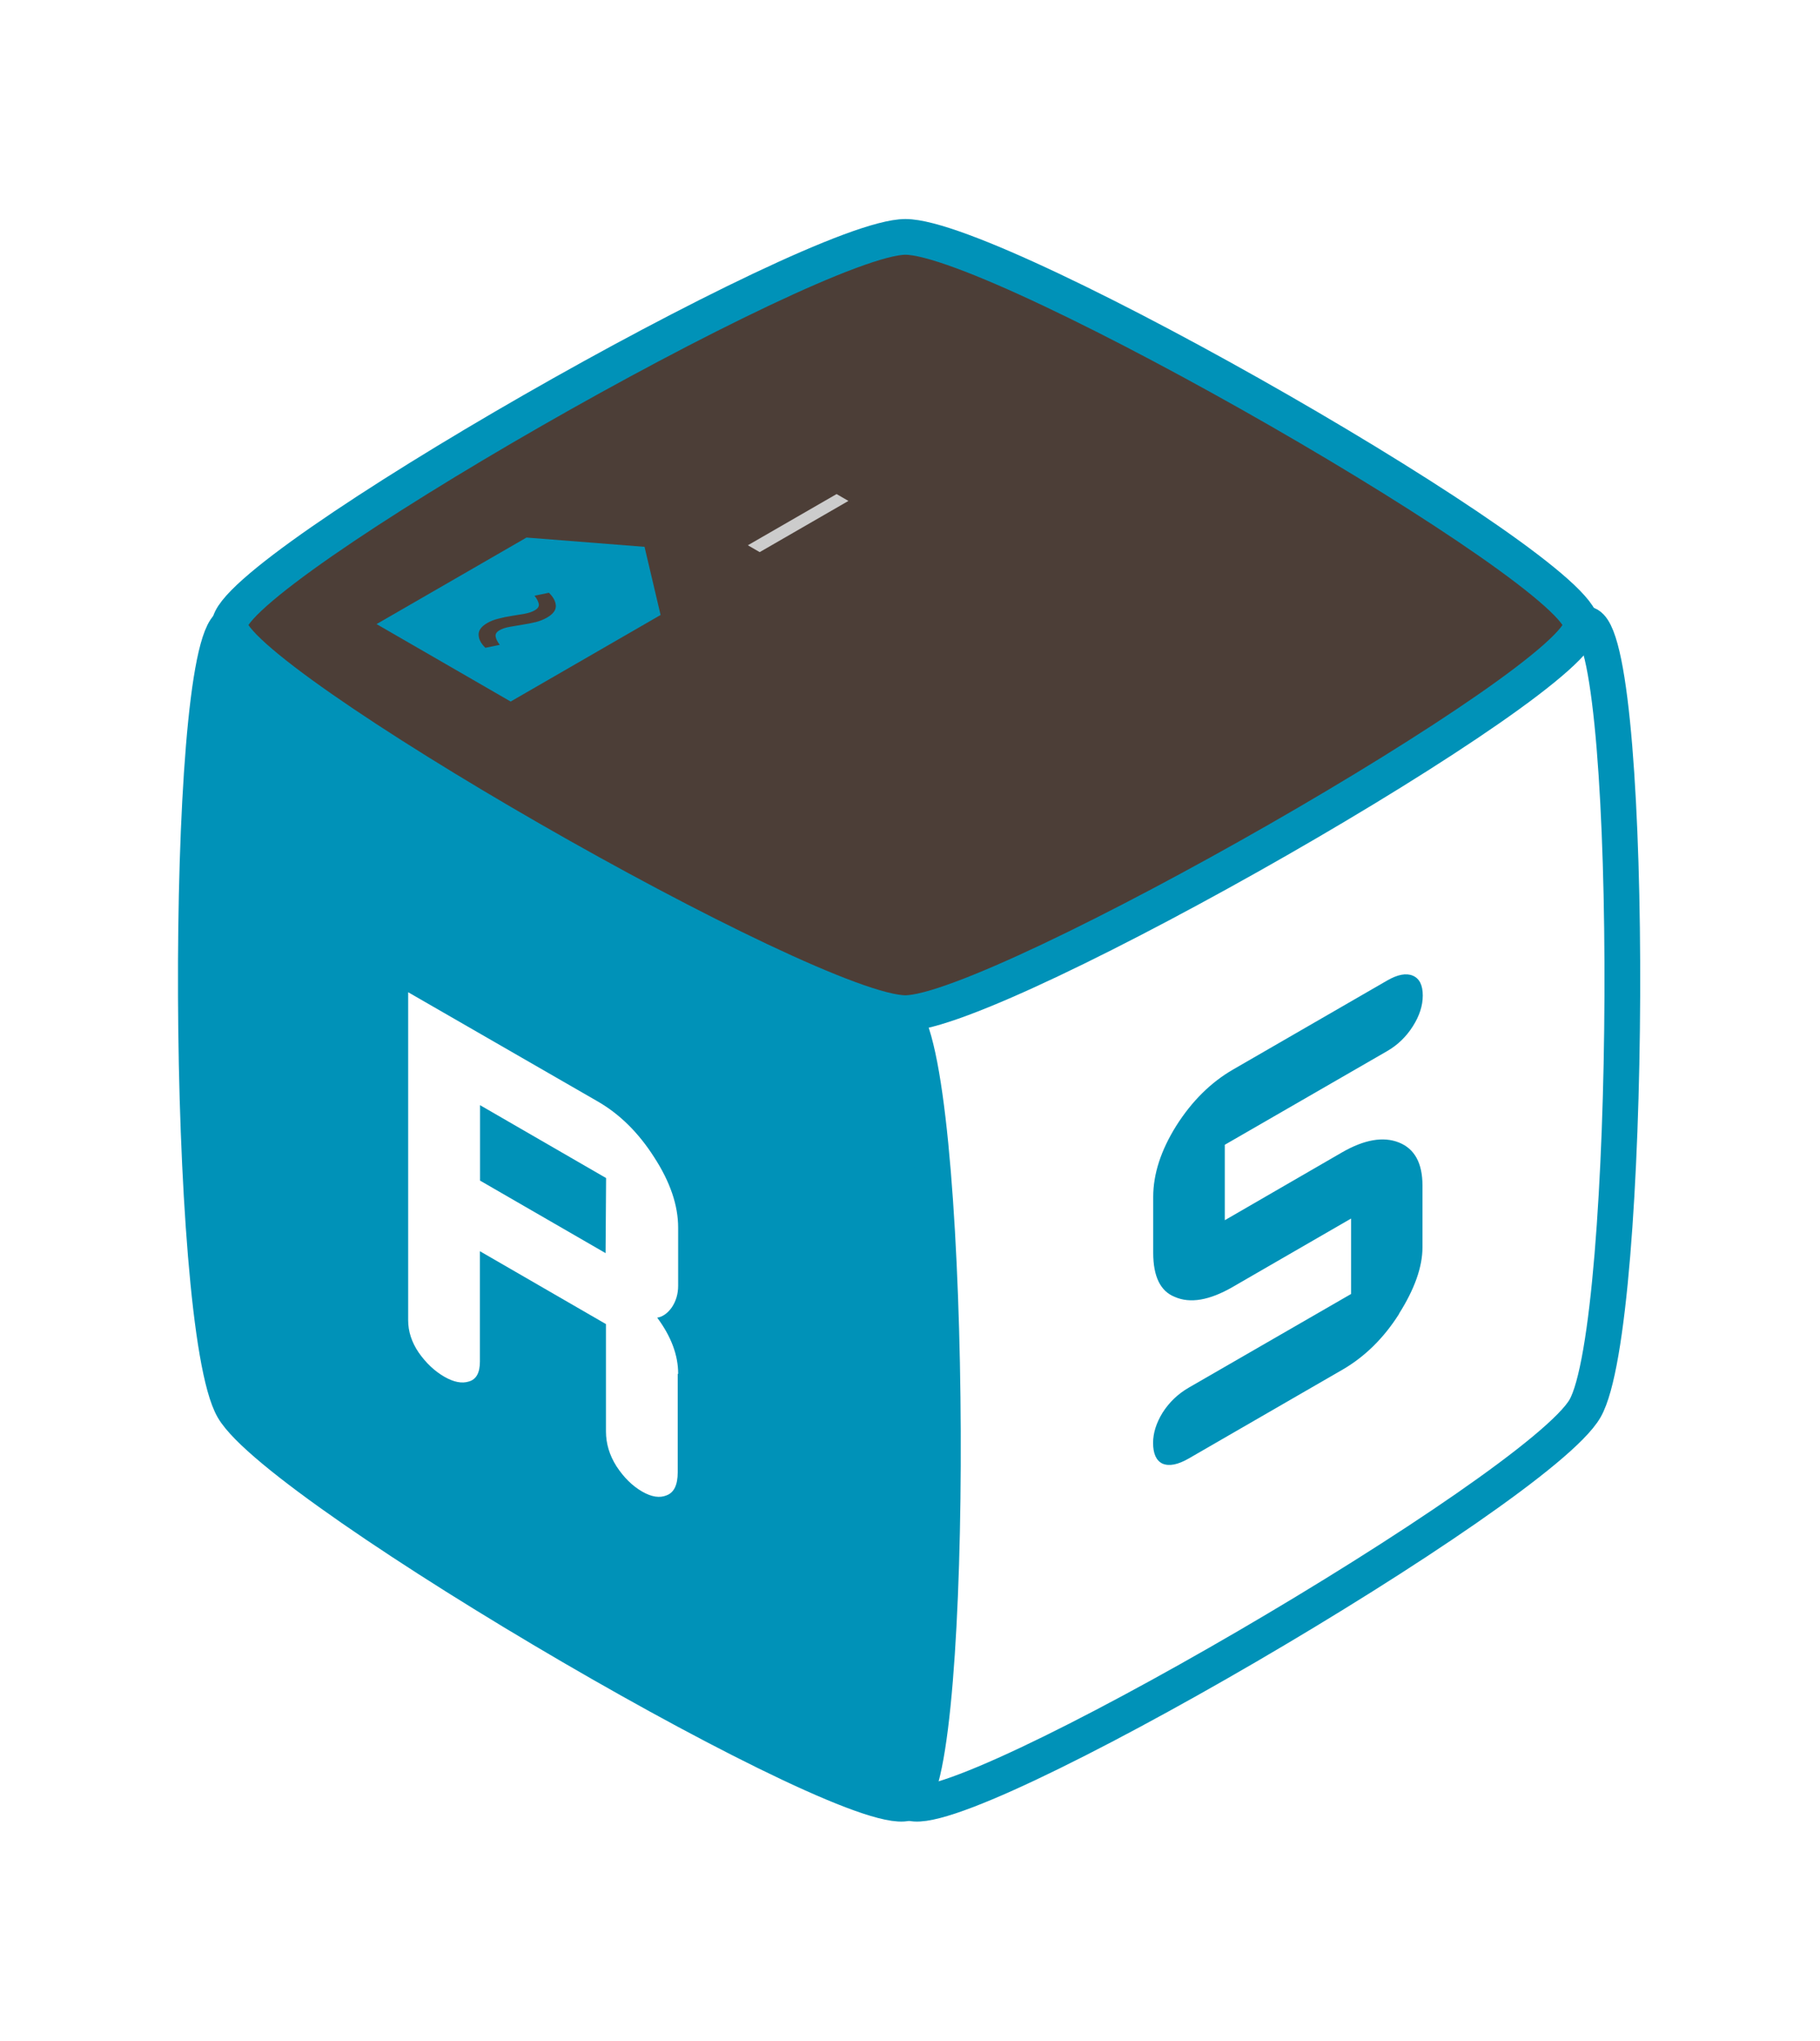
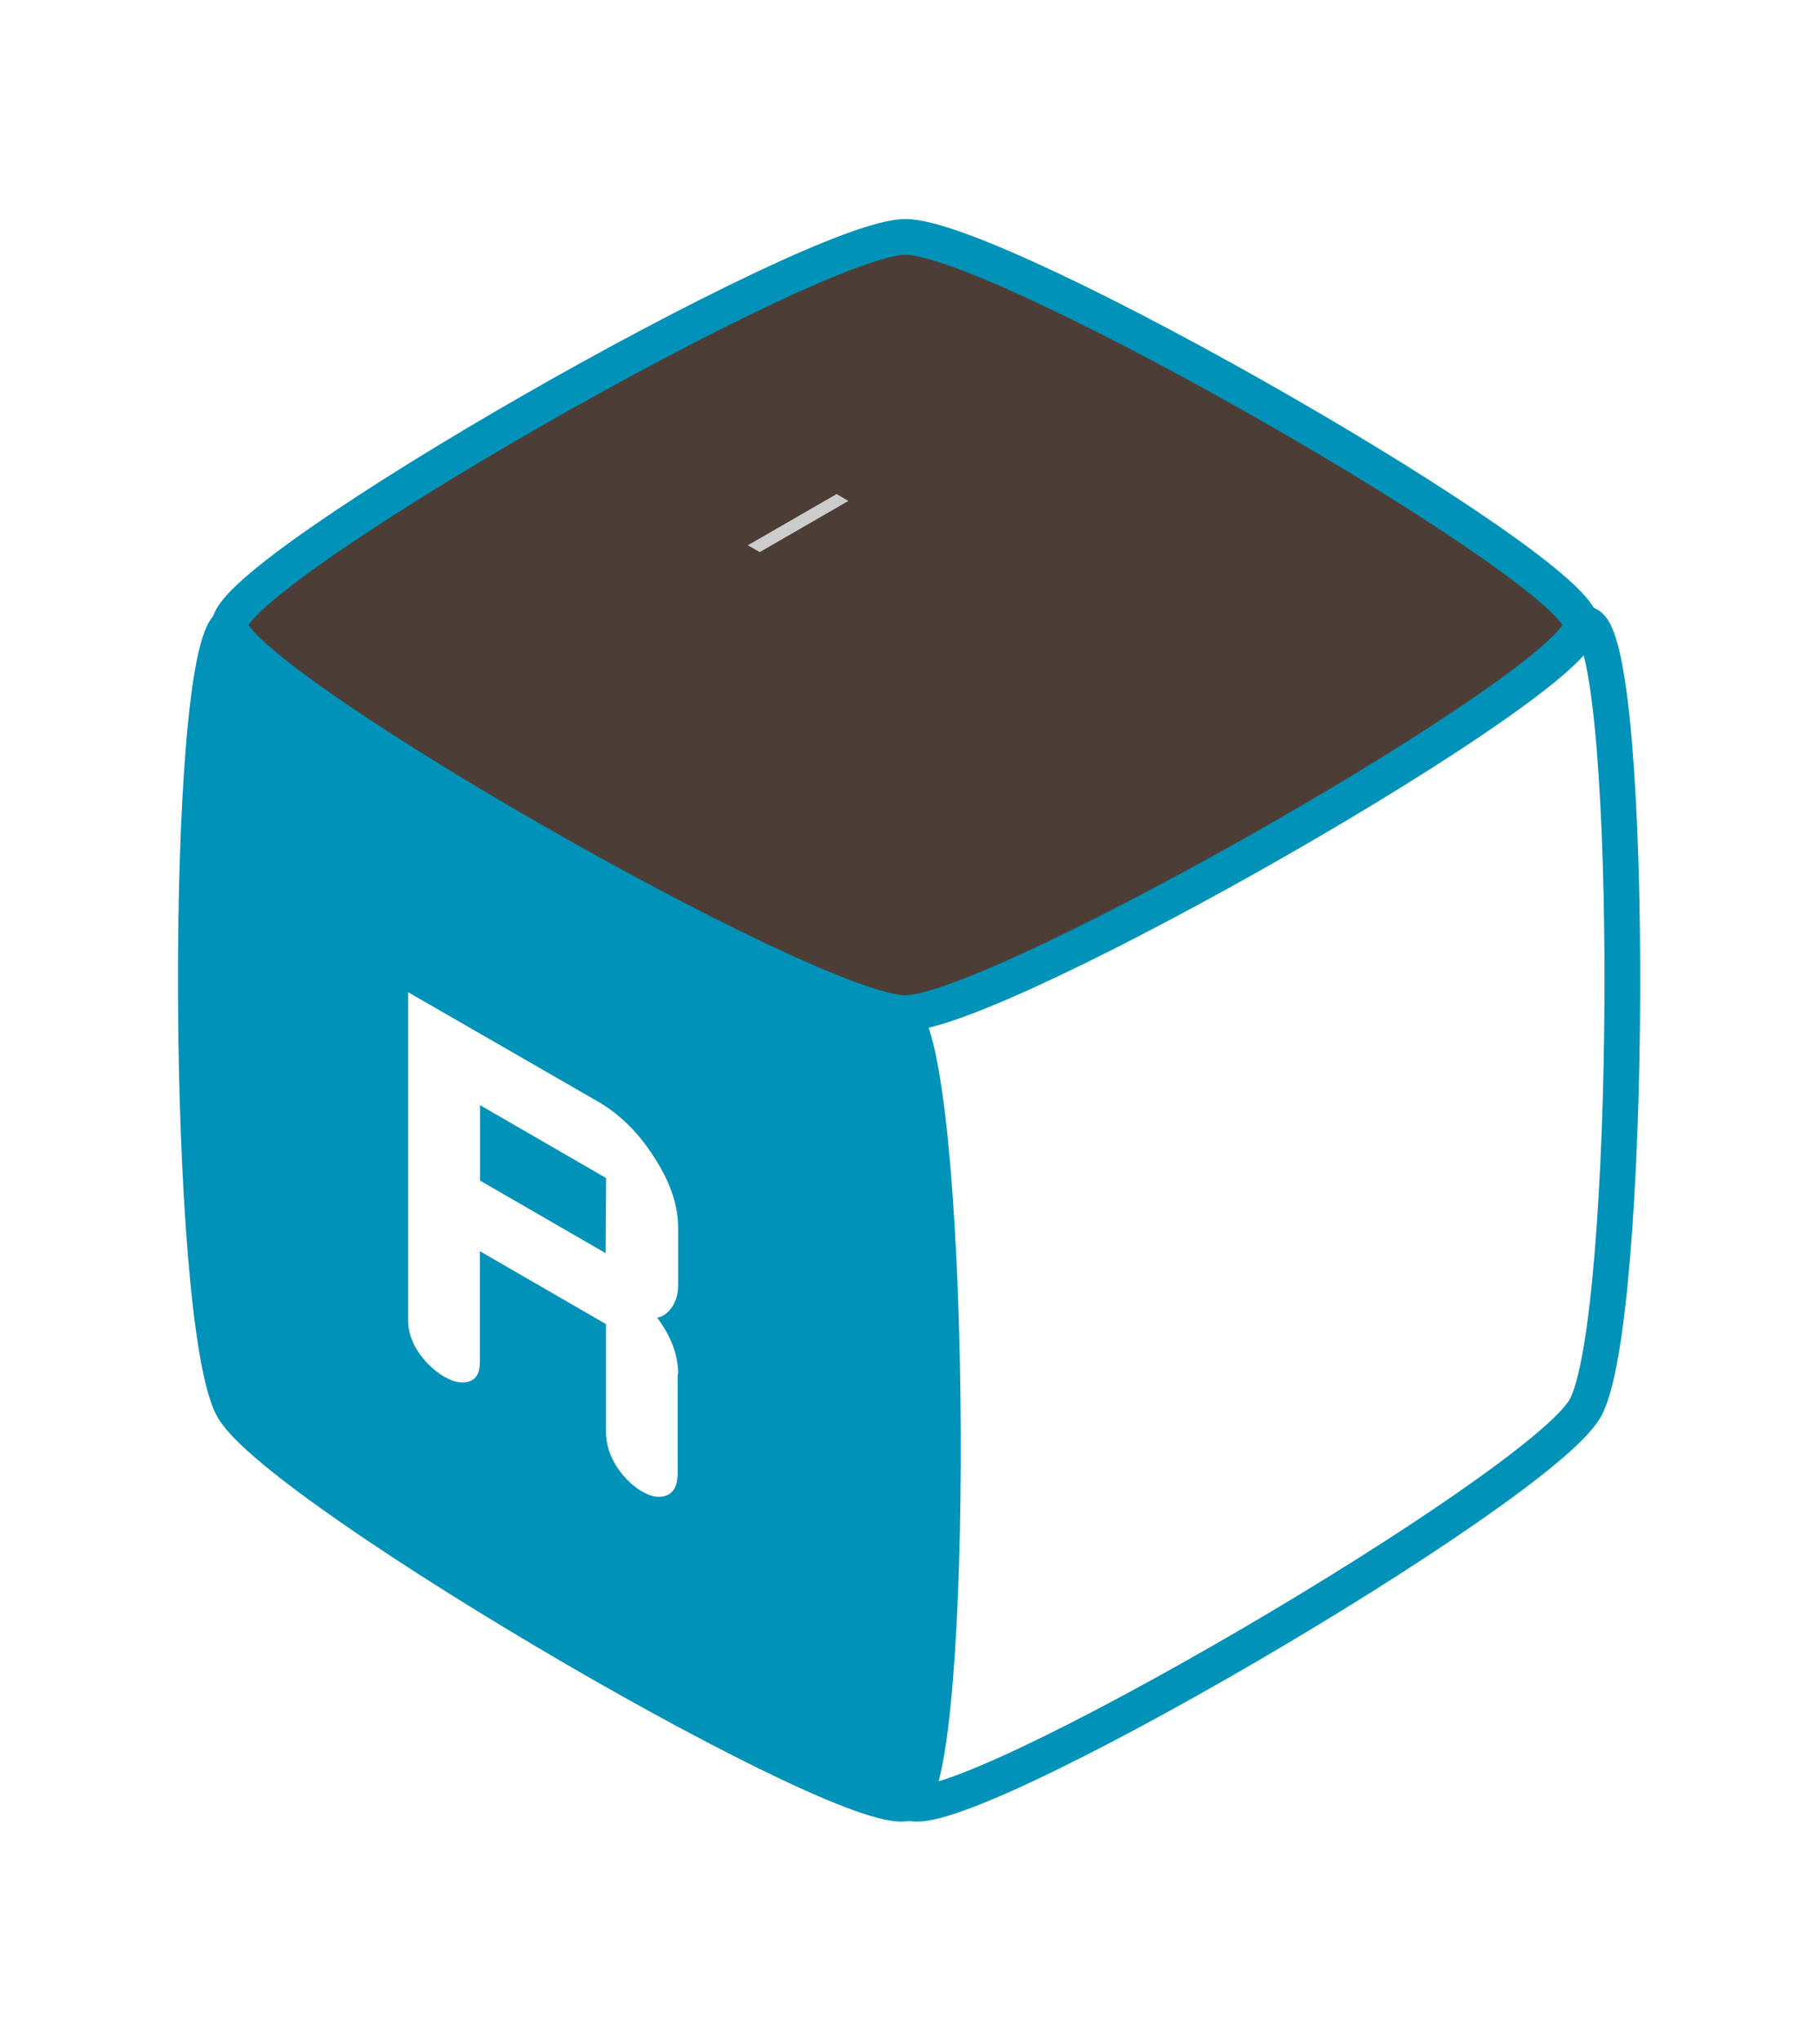
<svg xmlns="http://www.w3.org/2000/svg" viewBox="0 0 99.9 112">
  <defs>
    <filter id="filter1051" x="-.172" y="-.3" width="1.34" height="1.6" color-interpolation-filters="sRGB">
      <feGaussianBlur stdDeviation="5.329" />
    </filter>
  </defs>
  <path class="shadow" d="m49.9 99.4c-5.26 1e-6 -37.1-18.3-37.1-21.3s32-21.3 37.1-21.3c5.26 0 37.1 18.3 37.1 21.3 0 3.02-32 21.3-37.1 21.3z" fill="rgba(128, 128, 128, 0.6)" filter="url(#filter1051)" />
  <g class="cube">
    <path d="m87 77.3c2.64-4.57 2.76-41.5 0.194-43s-34.5 17.1-37.1 21.6c-2.64 4.57-2.76 41.5-0.194 43 2.61 1.51 34.5-17.1 37.1-21.6z" fill="#fff" stroke="#0092b8" stroke-width="1.96" />
-     <path d="m76.8 72.1q-1.26 1.99-3.1 3.06l-8.45 4.88q-0.891 0.514-1.44 0.283-0.517-0.247-0.517-1.14 0-0.804 0.517-1.65 0.546-0.861 1.44-1.38l8.91-5.14v-4.14l-6.49 3.75q-1.92 1.11-3.19 0.548-1.18-0.469-1.18-2.42v-3.07q0-1.87 1.26-3.89 1.29-2.04 3.13-3.1l8.45-4.88q0.862-0.498 1.41-0.267 0.546 0.231 0.546 1.09 0 0.833-0.546 1.69-0.546 0.861-1.41 1.36l-8.91 5.14v4.14l6.43-3.72q1.84-1.06 3.13-0.544 1.29 0.518 1.29 2.36v3.39q0 1.61-1.29 3.65z" fill="#0092b8" />
    <path d="m12.8 77.3c-2.64-4.57-2.76-41.5-0.194-43s34.5 17.1 37.1 21.6c2.64 4.57 2.76 41.5 0.194 43-2.61 1.51-34.5-17.1-37.1-21.6z" fill="#0092b8" stroke="#0092b8" stroke-width="1.96" />
    <path d="m37.2 75.4v5.4q0 1.03-0.603 1.26-0.575 0.243-1.35-0.205-0.804-0.464-1.41-1.39-0.575-0.906-0.575-1.91v-5.89l-6.92-4v6.06q0 0.919-0.603 1.09-0.575 0.185-1.35-0.262-0.804-0.464-1.41-1.33-0.575-0.849-0.575-1.77v-18l10.4 5.99q1.81 1.04 3.1 3.06 1.32 2.03 1.32 3.87v3.19q0 0.661-0.345 1.18-0.345 0.49-0.804 0.57 1.15 1.55 1.15 3.08zm-3.96-6.63 0.029-4.12-6.92-4v4.14z" fill="#fff" />
    <path d="m49.7 55.6c-5.26 1e-6 -37.1-18.3-37.1-21.3s32-21.3 37.1-21.3c5.26 0 37.1 18.3 37.1 21.3 0 3.02-32 21.3-37.1 21.3z" fill="#4c3e37" stroke="#0092b8" stroke-width="1.96" />
-     <path d="m28.9 29.5-8.23 4.75 7.36 4.25 8.23-4.75-0.881-3.74zm1.23 3.03c0.243 0.235 0.37 0.474 0.381 0.718 0.005 0.24-0.157 0.454-0.485 0.644-0.182 0.105-0.385 0.187-0.61 0.246-0.232 0.056-0.468 0.102-0.708 0.139-0.24 0.037-0.48 0.078-0.72 0.122-0.234 0.041-0.423 0.104-0.57 0.189-0.17 0.098-0.24 0.216-0.21 0.355 0.023 0.135 0.098 0.283 0.225 0.445l-0.79 0.163c-0.243-0.235-0.367-0.472-0.371-0.712-0.011-0.243 0.147-0.46 0.475-0.649 0.182-0.105 0.388-0.185 0.62-0.241 0.225-0.06 0.457-0.108 0.698-0.145 0.24-0.037 0.477-0.076 0.711-0.117 0.239-0.044 0.433-0.109 0.579-0.194 0.17-0.098 0.243-0.215 0.22-0.35-0.03-0.139-0.108-0.289-0.235-0.45z" fill="#0092b8" />
    <path d="m41.7 30.3-0.65-0.376 4.87-2.81 0.65 0.376z" fill="#ccc" stroke-width=".265" />
  </g>
</svg>